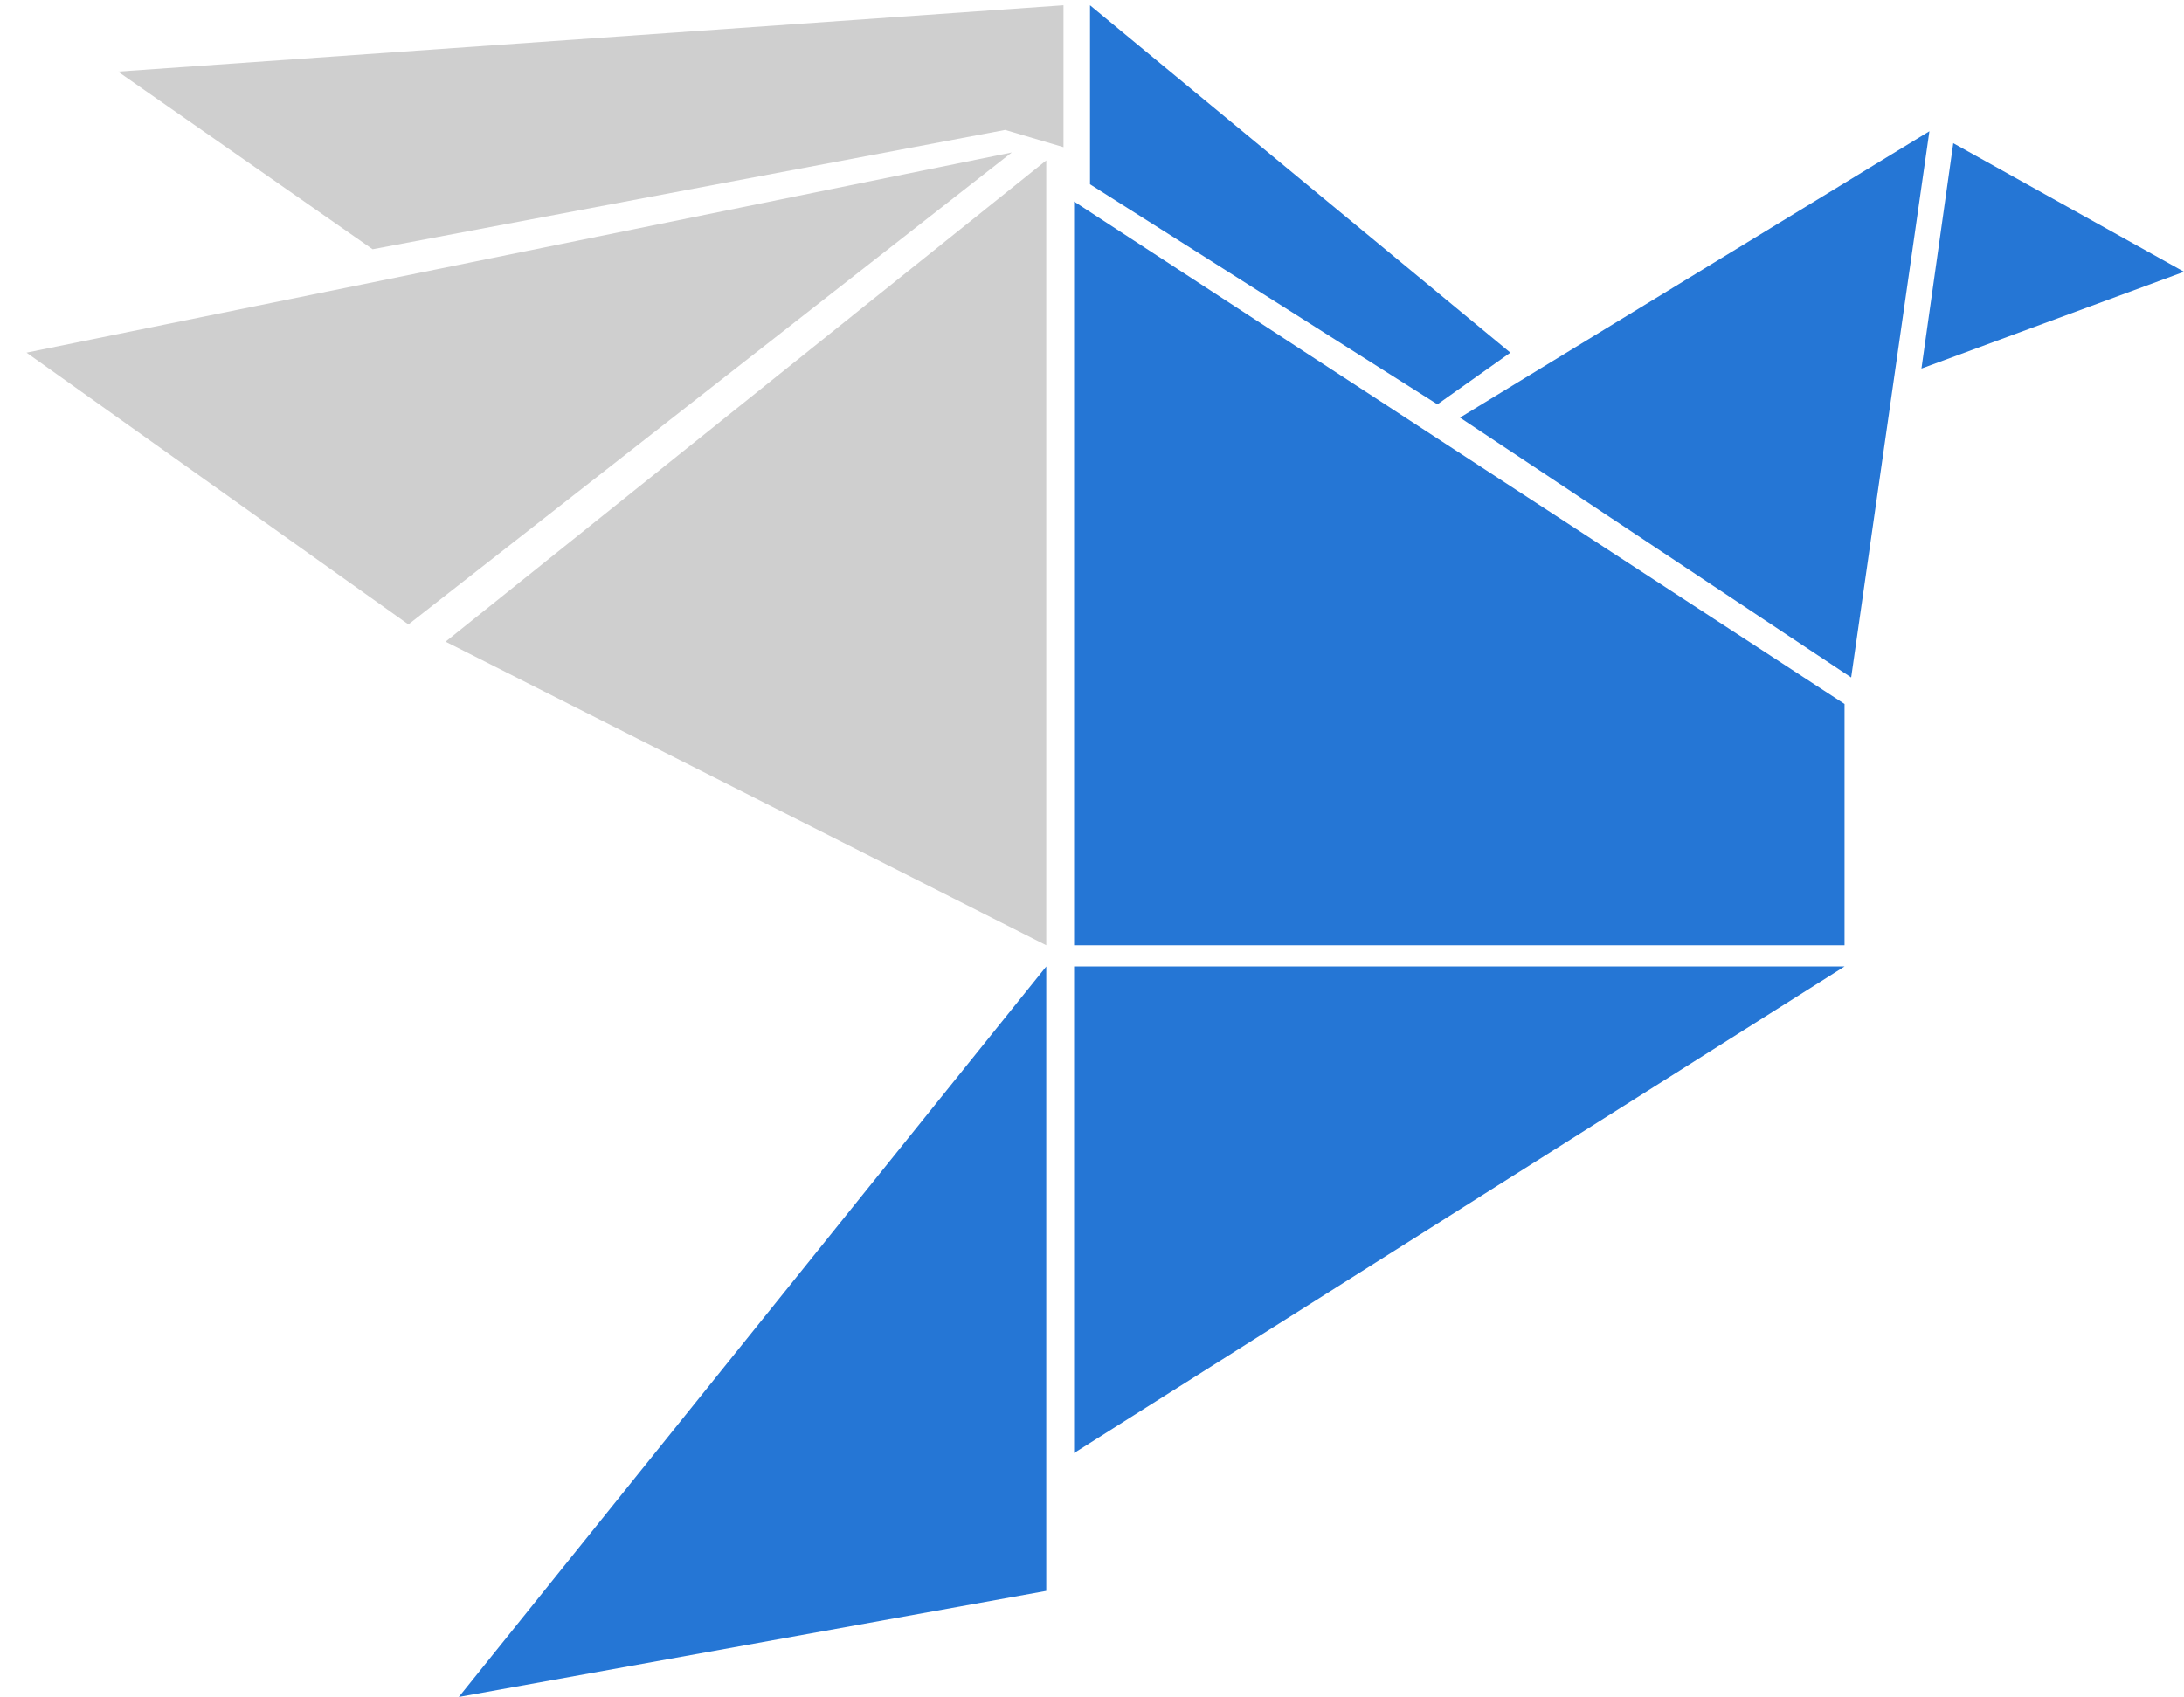
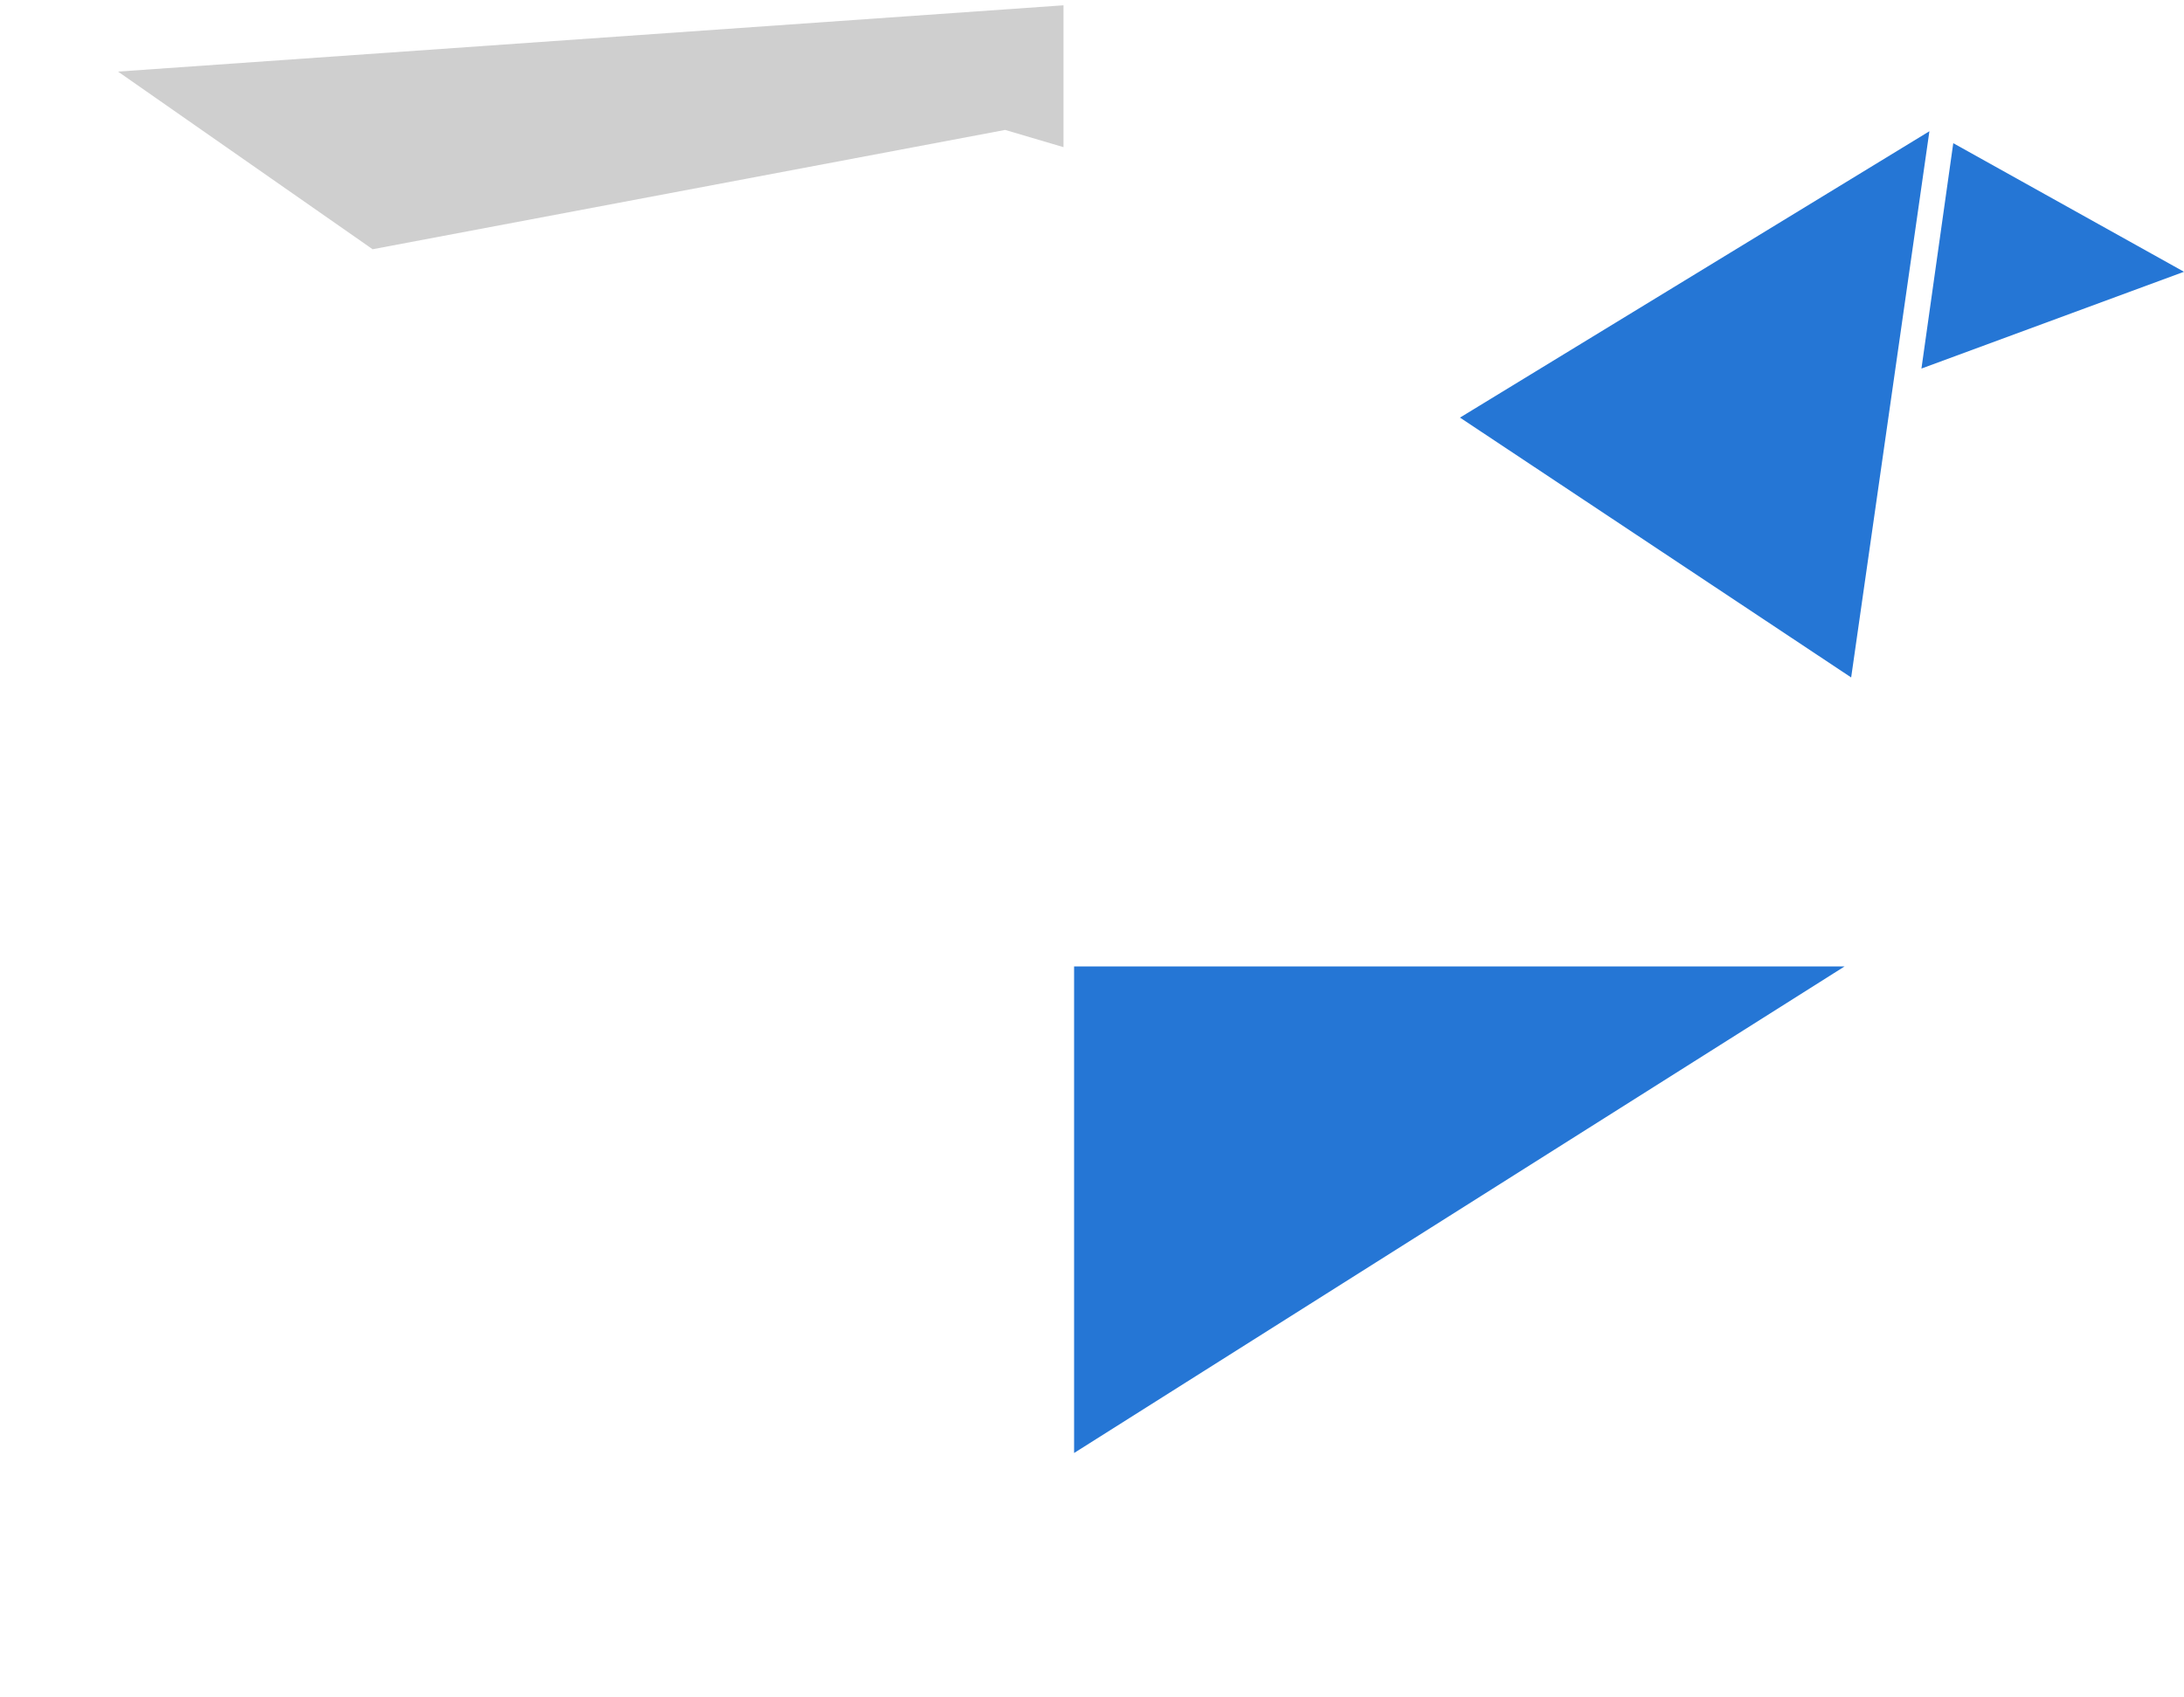
<svg xmlns="http://www.w3.org/2000/svg" id="Layer_1" x="0px" y="0px" viewBox="0 0 164.7 128" style="enable-background:new 0 0 164.7 128;" xml:space="preserve">
  <style type="text/css">
	.st0{fill:#2576D5;}
	.st1{fill:#CFCFCF;}
</style>
-   <polygon class="st0" points="139.1,71.3 81,71.3 81,15.2 139.1,53.1 " />
-   <polygon class="st0" points="108.4,30.5 82.2,13.9 82.2,0.4 113.9,26.6 " />
  <polygon class="st0" points="145.5,9.9 139.6,51.1 110.1,31.5 " />
  <polygon class="st0" points="164.7,20.5 144.9,27.8 147.3,10.8 " />
  <polygon class="st0" points="81,109.6 81,72.9 139.1,72.9 " />
-   <polygon class="st0" points="34.6,128 78.9,120 78.9,72.9 " />
-   <polygon class="st1" points="78.9,12.1 78.9,71.3 33.6,48.4 " />
-   <polygon class="st1" points="30.8,47.1 2,26.6 76.3,11.5 " />
  <polygon class="st1" points="80.2,11.1 75.8,9.8 28.1,18.8 8.9,5.4 80.2,0.4 " />
</svg>